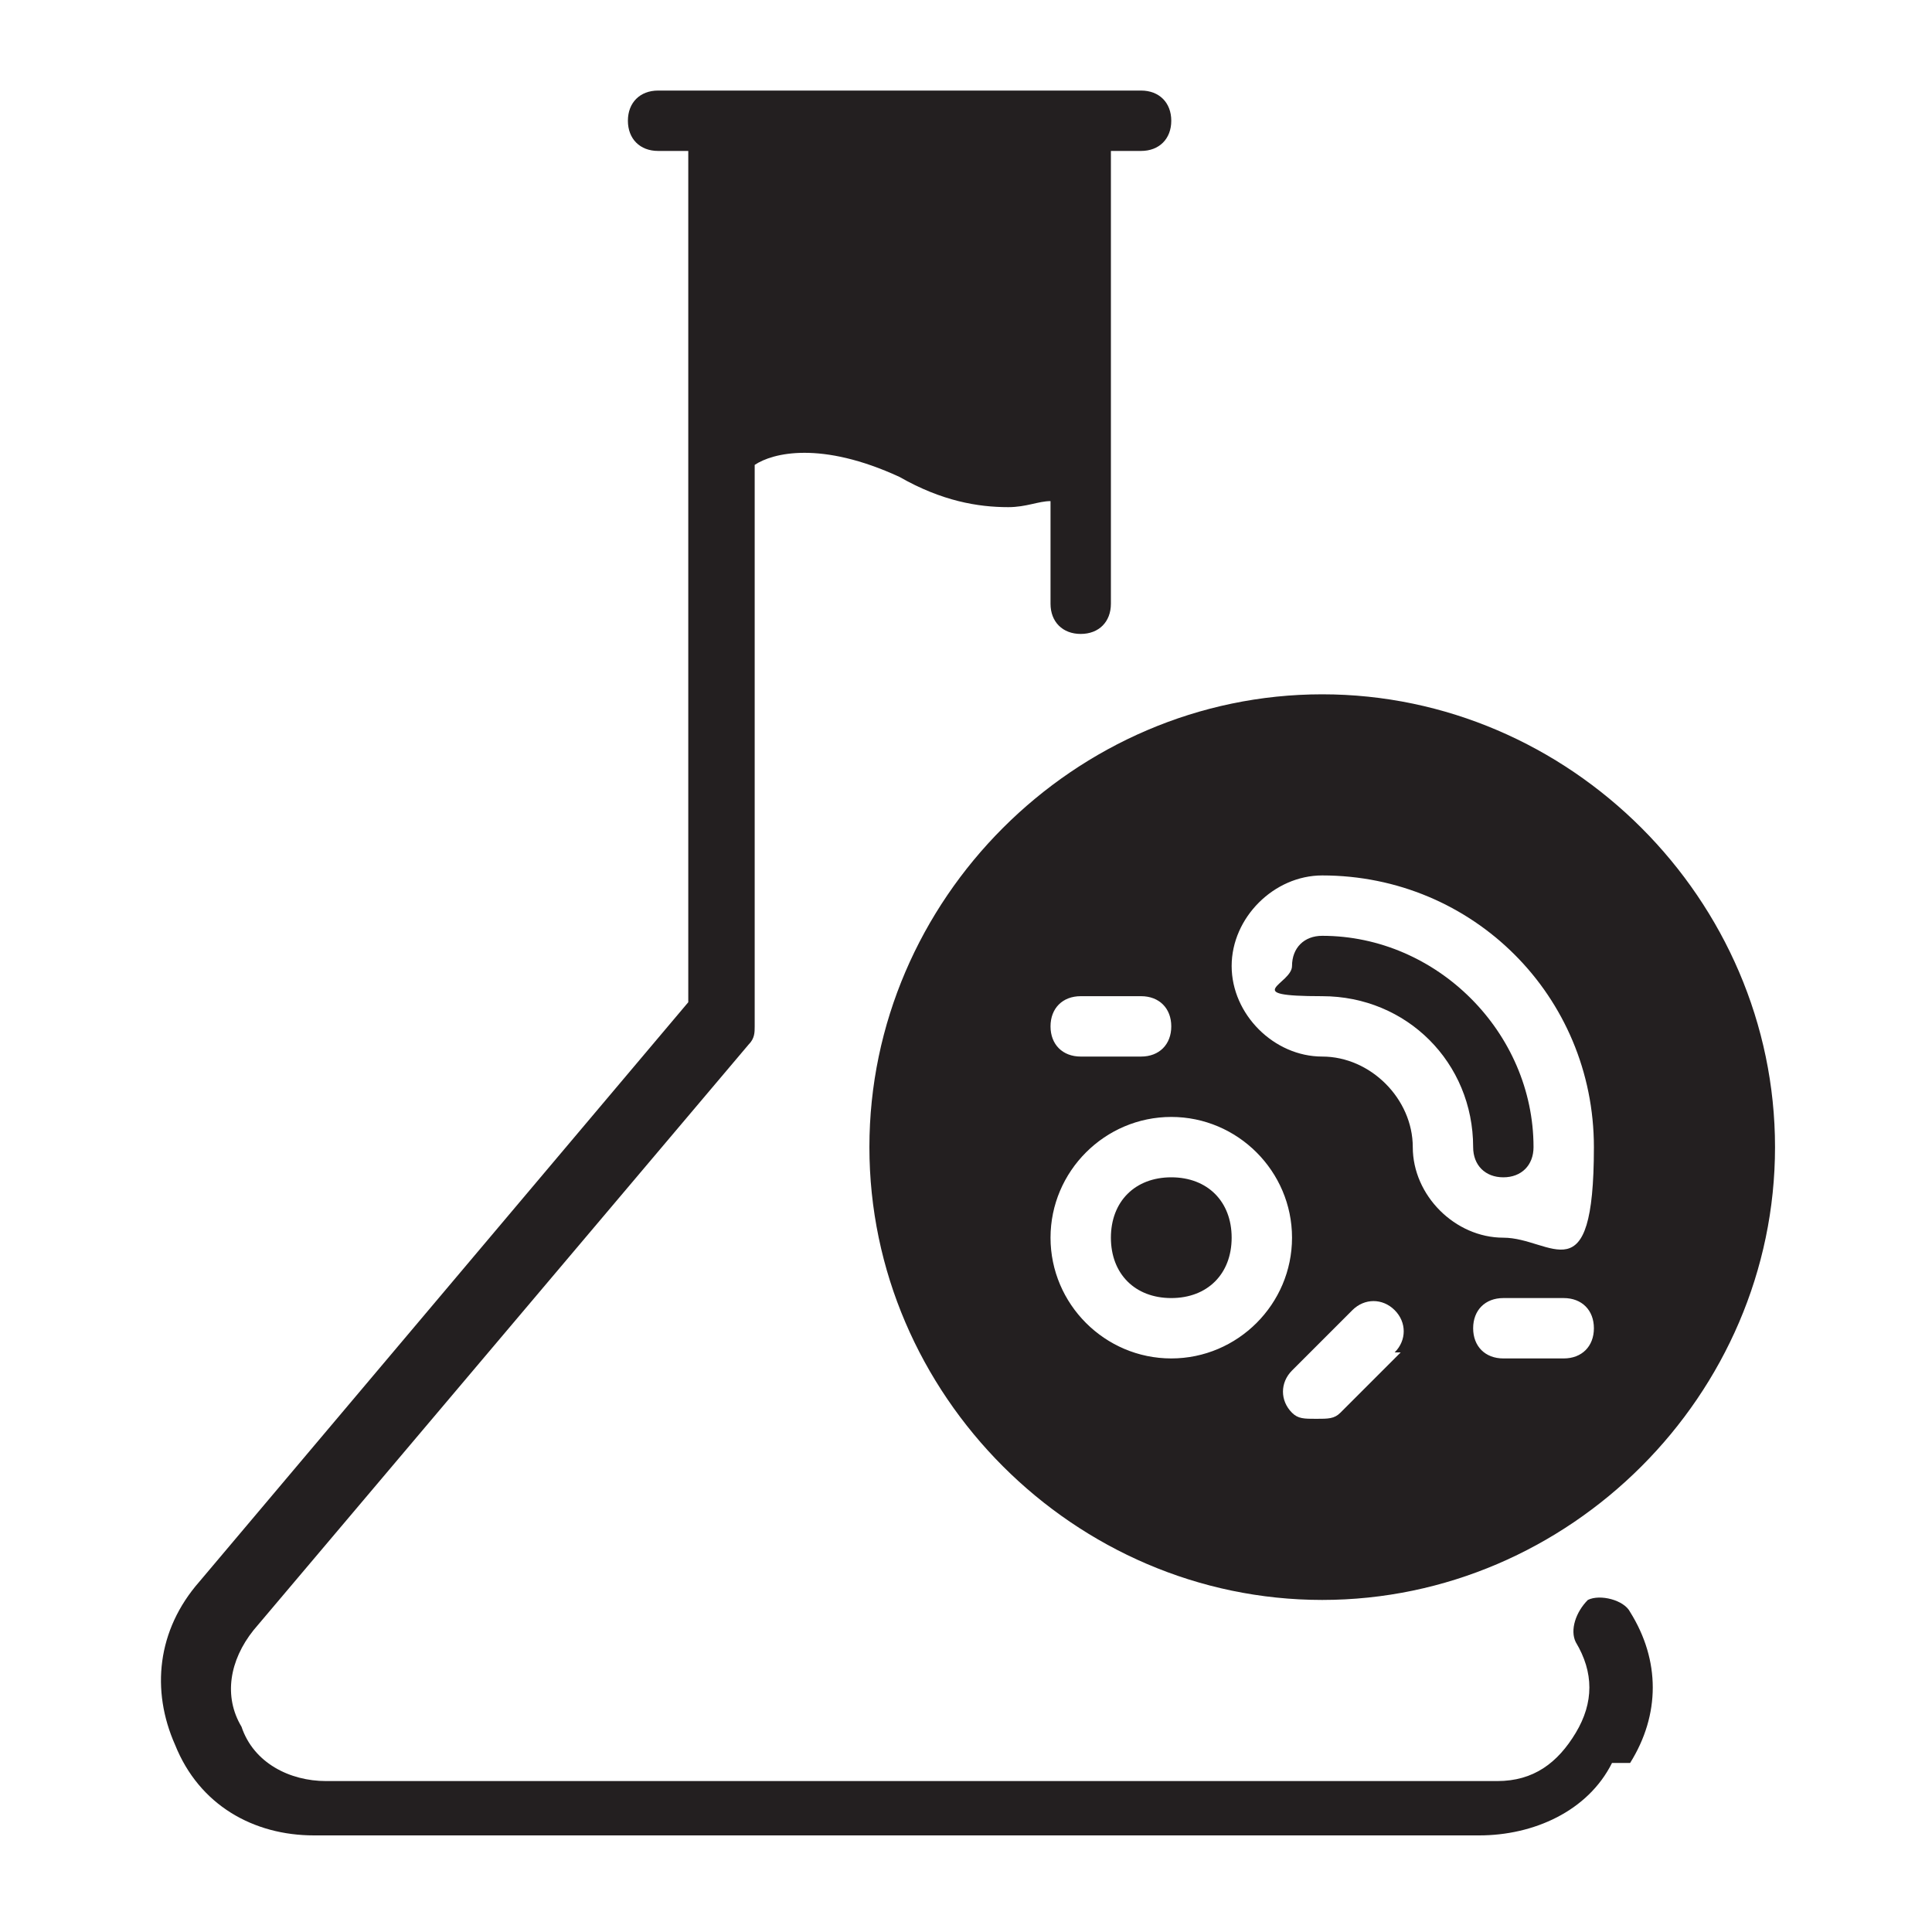
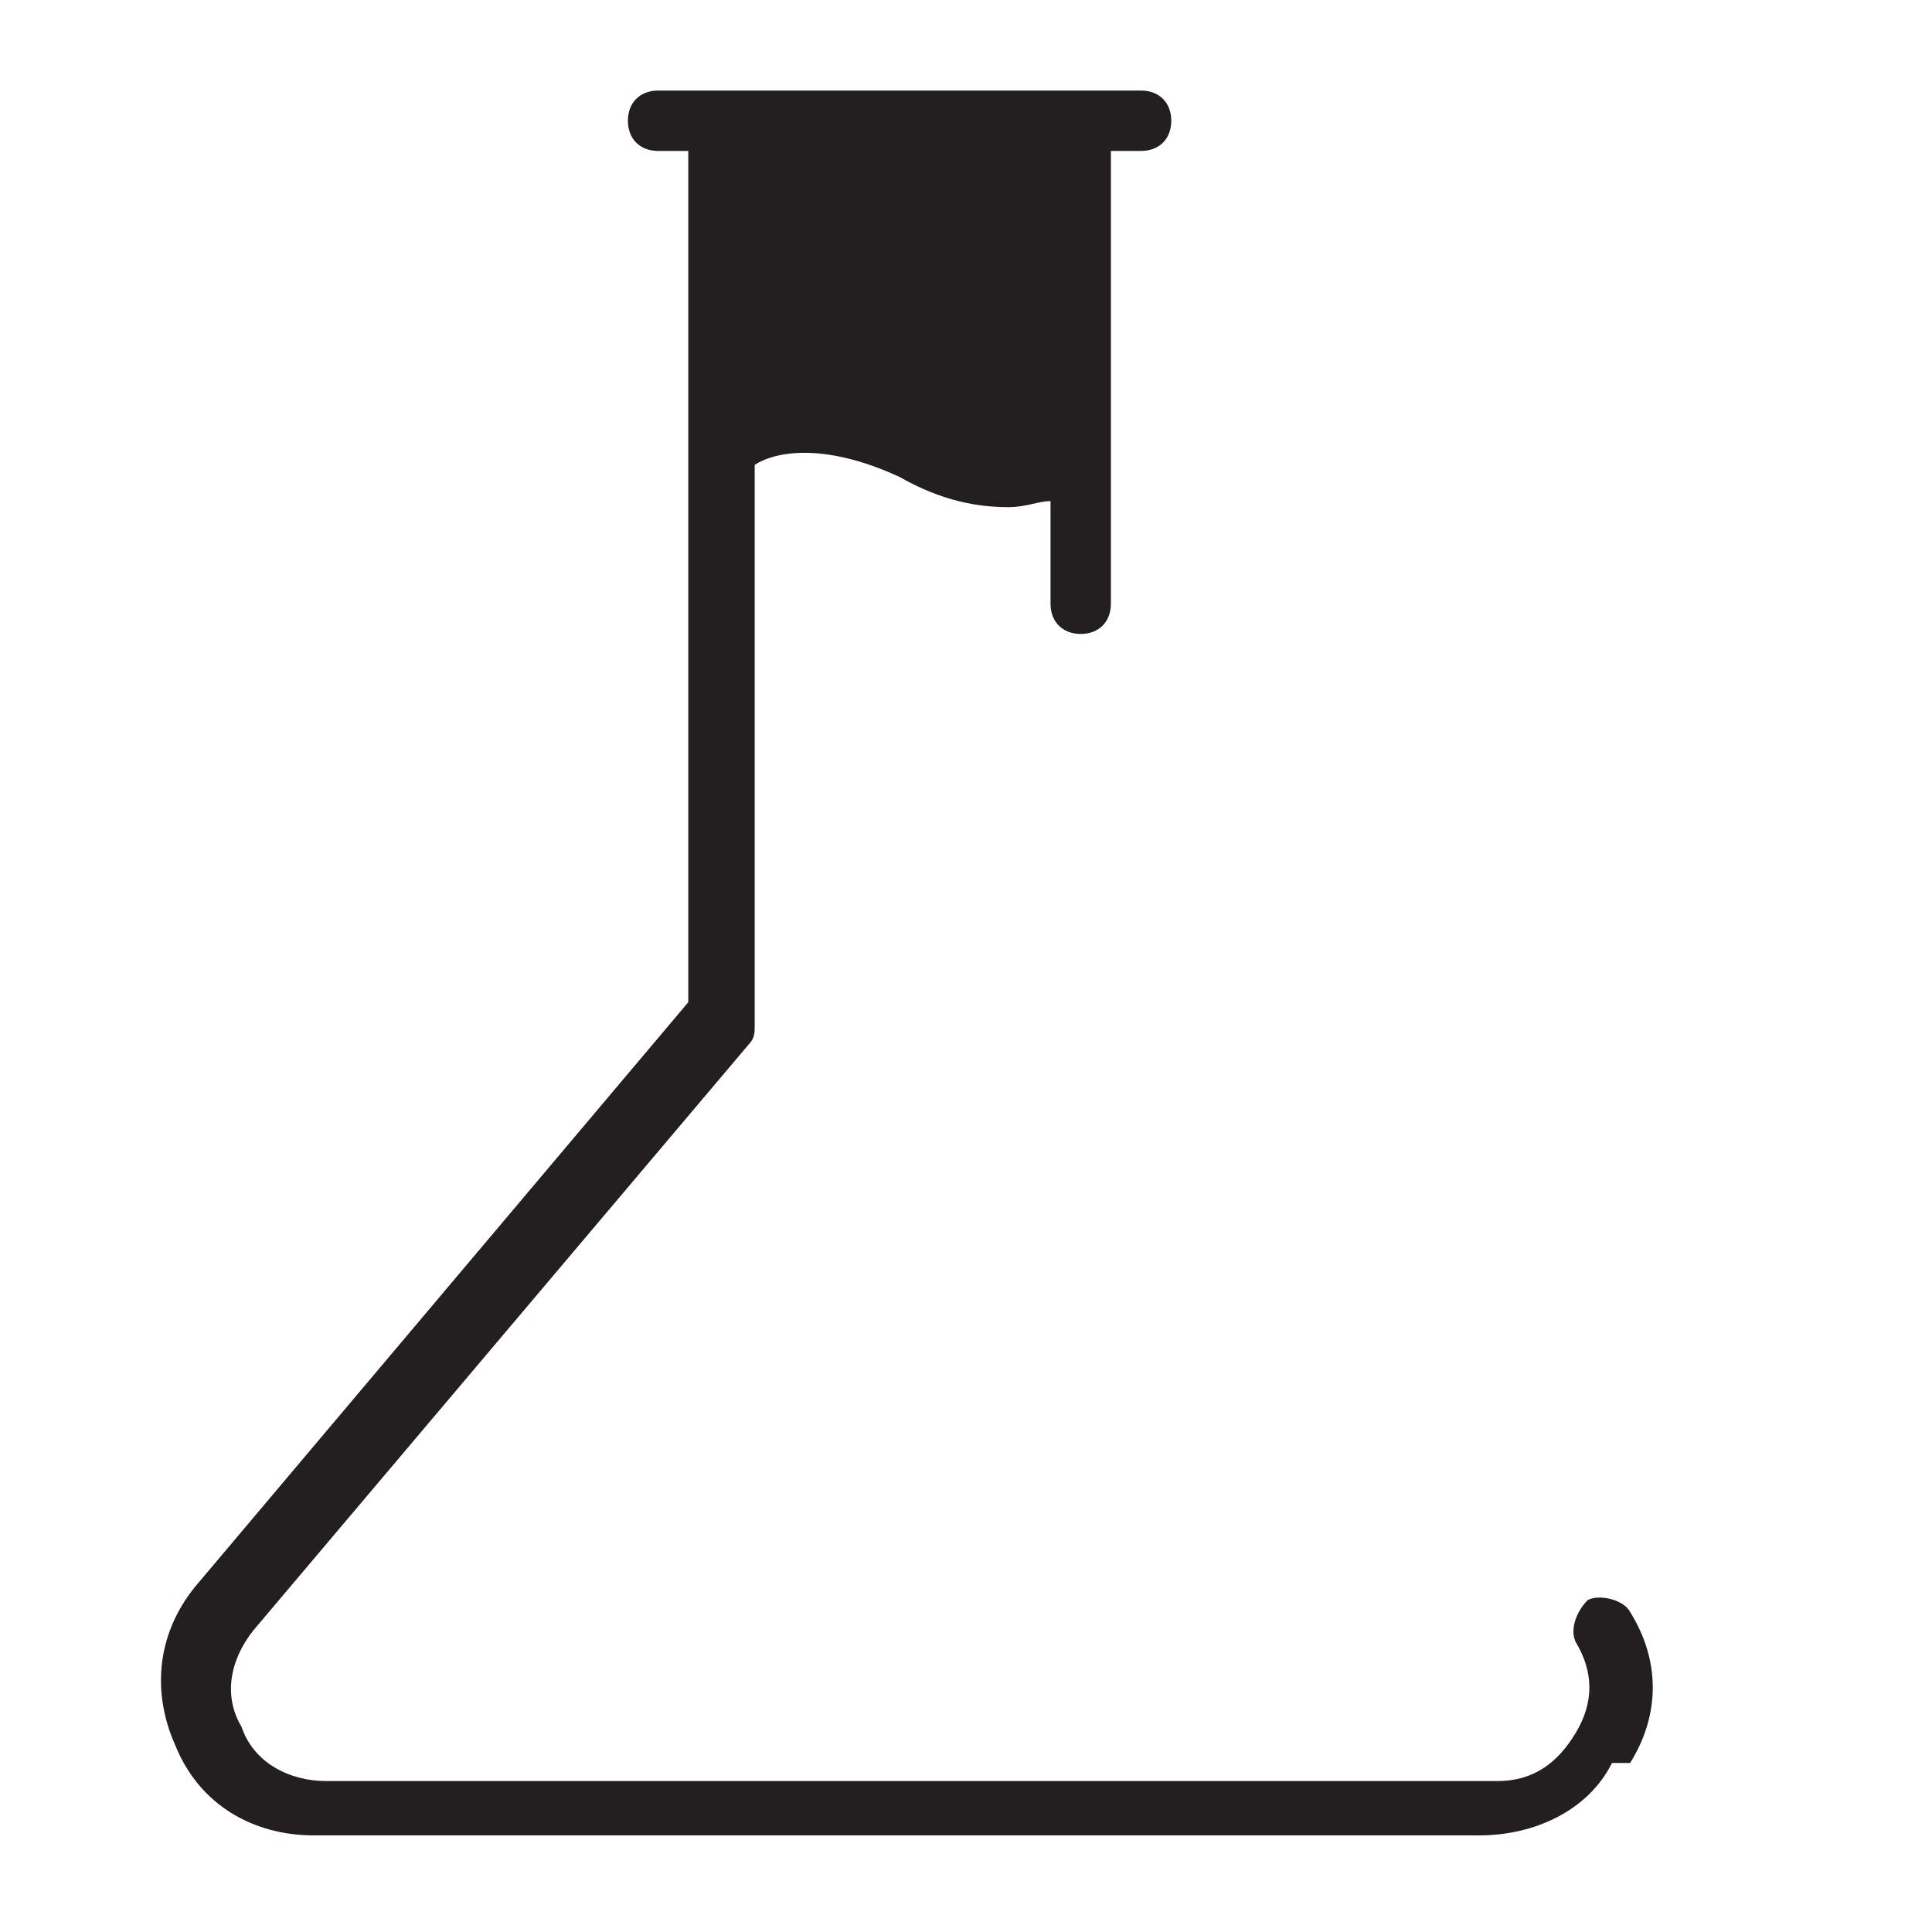
<svg xmlns="http://www.w3.org/2000/svg" viewBox="0 0 32 32" version="1.1" id="Layer_1">
  <defs>
    <style>
      .st0 {
        fill: #231f20;
      }
    </style>
  </defs>
  <path d="M26.7,29.2c-.4.8-1.3,1.2-2.2,1.2H5.2c-1,0-1.9-.5-2.3-1.5-.4-.9-.3-1.9.4-2.7l8.1-9.6V2.5h-.5c-.3,0-.5-.2-.5-.5s.2-.5.5-.5h8c.3,0,.5.2.5.5s-.2.5-.5.5h-.5v7.5c0,.3-.2.5-.5.5s-.5-.2-.5-.5v-1.7c-.2,0-.4.1-.7.1-.5,0-1.1-.1-1.8-.5-1.3-.6-2.1-.4-2.4-.2v9.3c0,.1,0,.2-.1.3l-8.2,9.7c-.4.5-.5,1.1-.2,1.6.2.6.8.9,1.4.9h19.4c.6,0,1-.3,1.3-.8.3-.5.3-1,0-1.5-.1-.2,0-.5.2-.7.2-.1.6,0,.7.2.5.8.5,1.7,0,2.5Z" class="st0" />
-   <path d="M21.9,11.5c-4.1,0-7.5,3.4-7.5,7.5s3.4,7.5,7.5,7.5,7.5-3.4,7.5-7.5-3.4-7.5-7.5-7.5ZM17.9,16.5h1c.3,0,.5.2.5.5s-.2.5-.5.5h-1c-.3,0-.5-.2-.5-.5s.2-.5.5-.5ZM19.4,22.5c-1.1,0-2-.9-2-2s.9-2,2-2,2,.9,2,2-.9,2-2,2ZM23.2,22.4l-1,1c-.1.1-.2.1-.4.1s-.3,0-.4-.1c-.2-.2-.2-.5,0-.7l1-1c.2-.2.5-.2.7,0,.2.2.2.5,0,.7ZM25.9,22.5h-1c-.3,0-.5-.2-.5-.5s.2-.5.5-.5h1c.3,0,.5.2.5.5s-.2.5-.5.5ZM24.9,20.5c-.8,0-1.5-.7-1.5-1.5s-.7-1.5-1.5-1.5-1.5-.7-1.5-1.5.7-1.5,1.5-1.5c2.5,0,4.5,2,4.5,4.5s-.7,1.5-1.5,1.5Z" class="st0" />
-   <path d="M25.4,19c0,.3-.2.5-.5.5s-.5-.2-.5-.5c0-1.4-1.1-2.5-2.5-2.5s-.5-.2-.5-.5.2-.5.5-.5c1.9,0,3.5,1.6,3.5,3.5Z" class="st0" />
-   <path d="M19.4,21.5c.6,0,1-.4,1-1s-.4-1-1-1-1,.4-1,1,.4,1,1,1Z" class="st0" />
</svg>